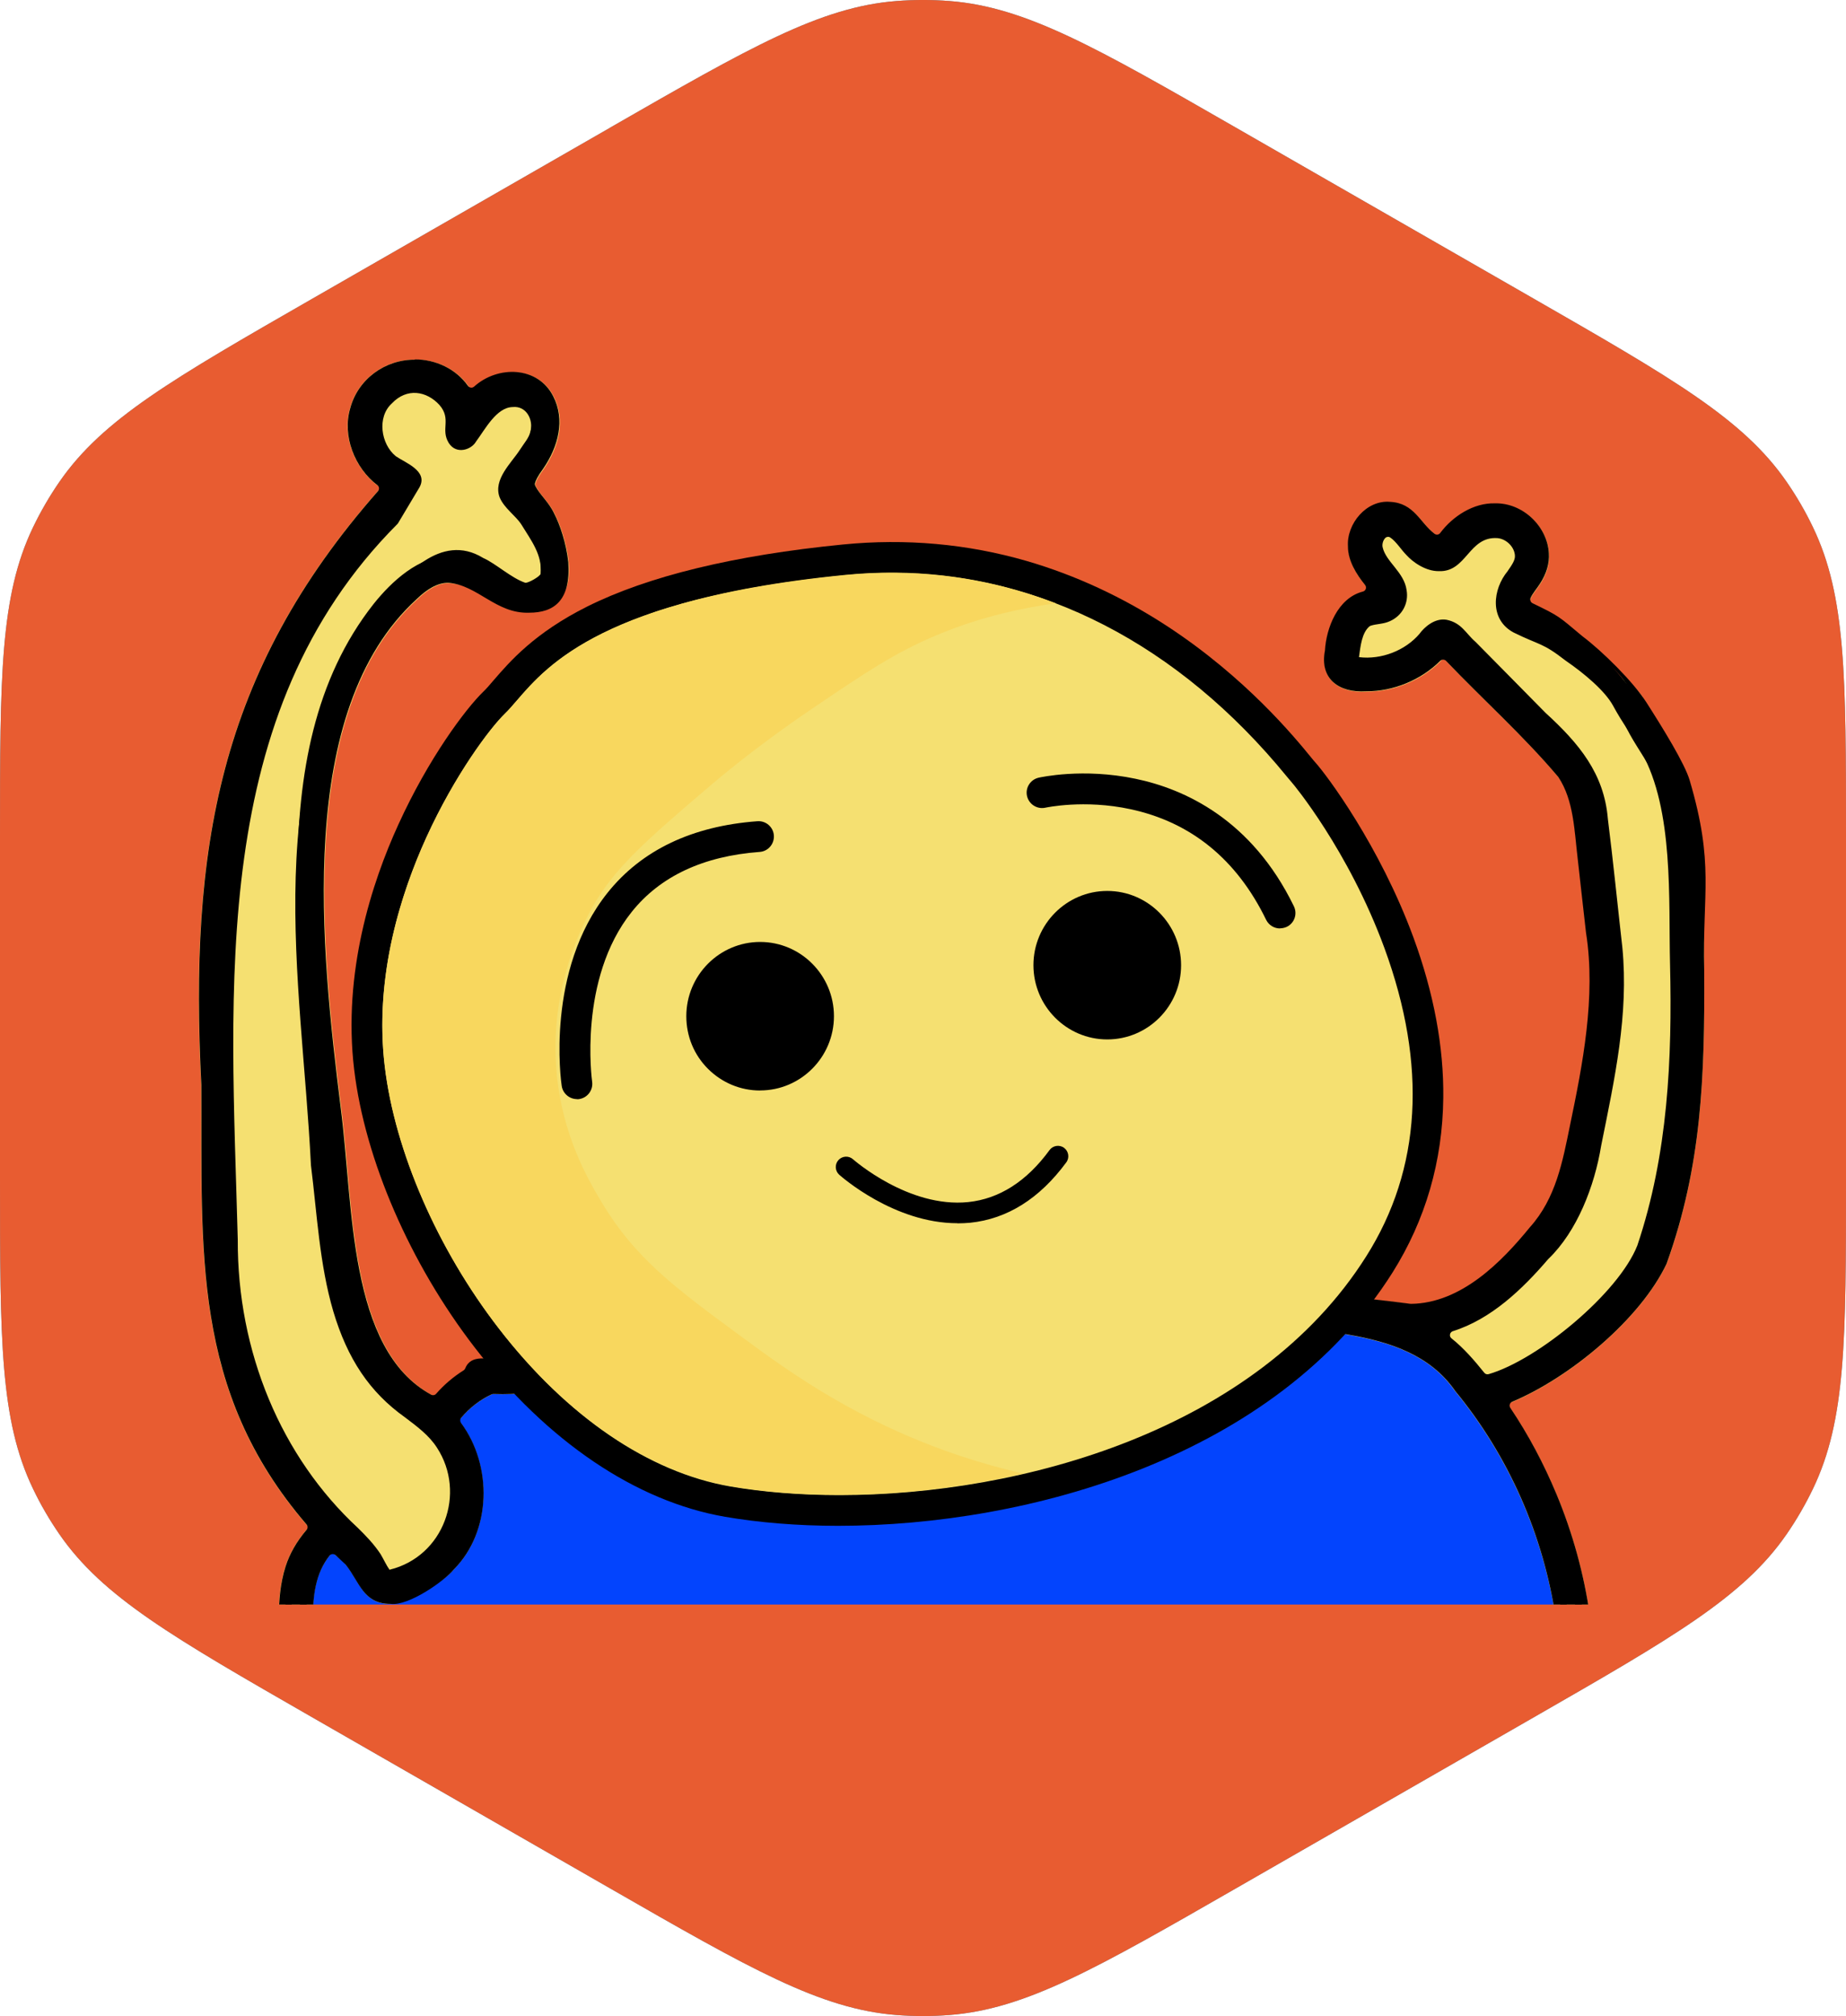
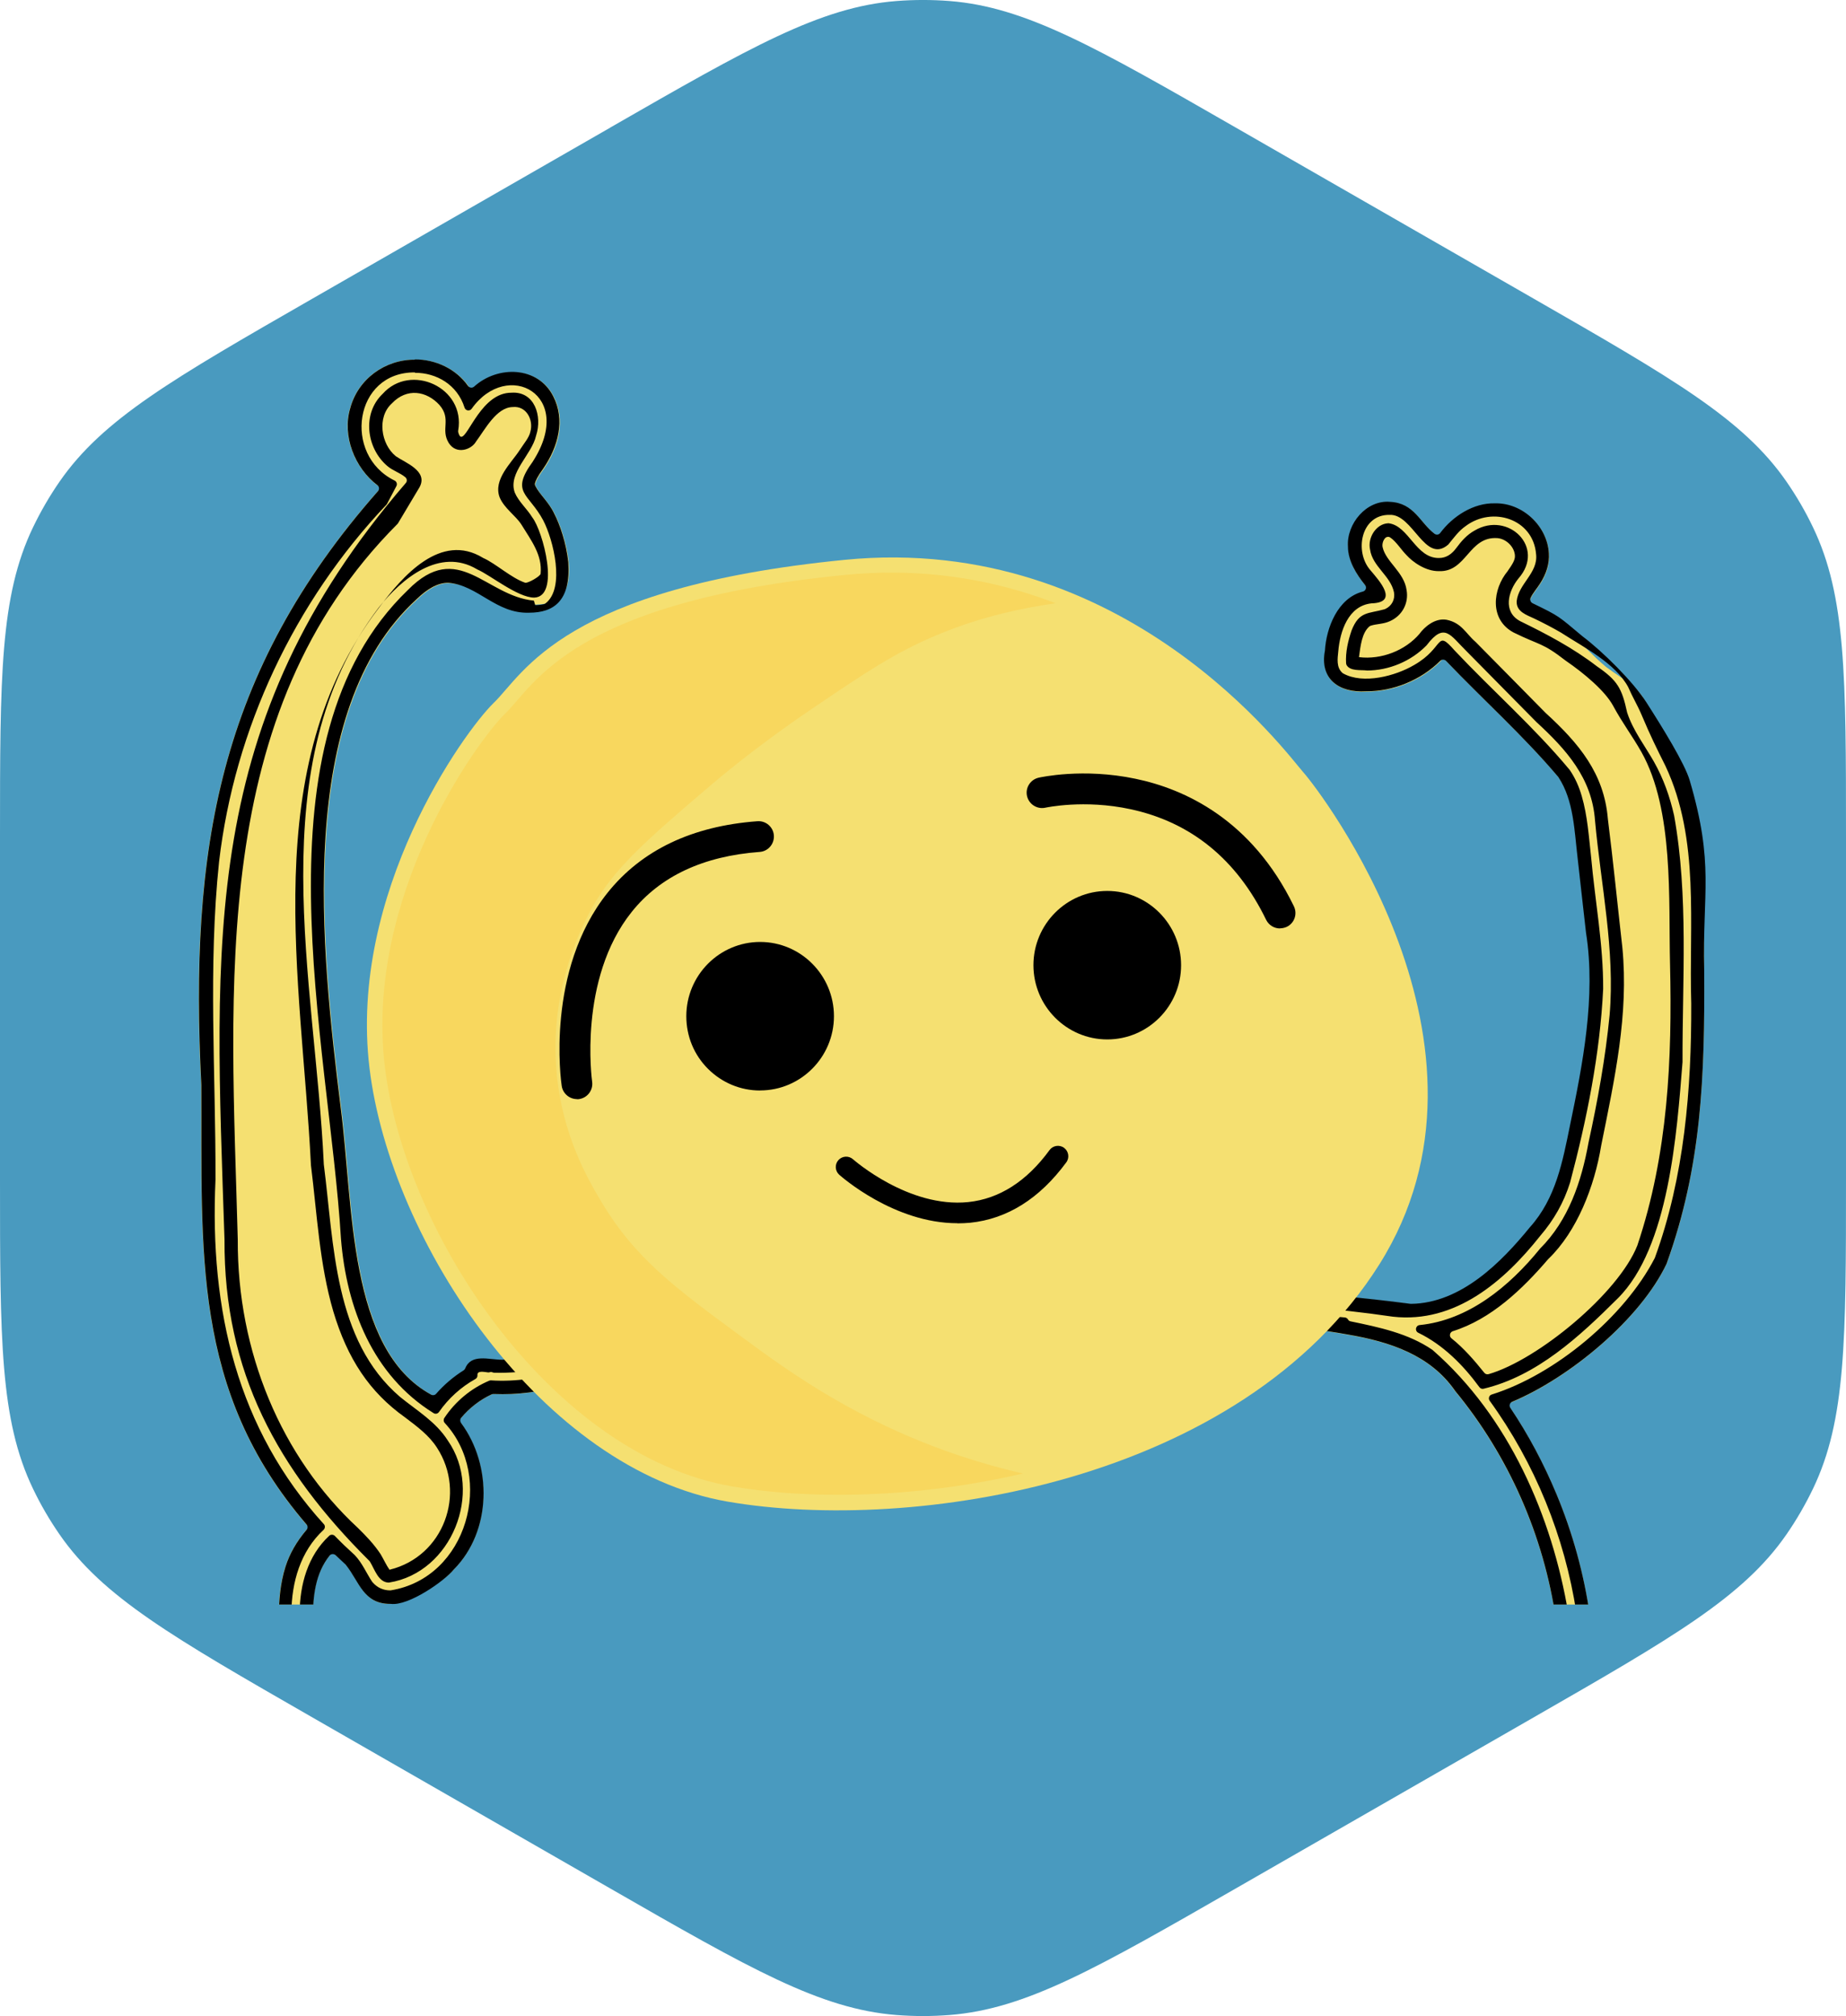
<svg xmlns="http://www.w3.org/2000/svg" id="a" data-name="Calque 1" viewBox="0 0 309.08 337.53">
  <defs>
    <style>
      .j {
        fill: none;
      }

      .k {
        fill: #0344fd;
      }

      .l, .m {
        fill: #f5e071;
      }

      .n {
        fill: #e85c31;
      }

      .o {
        fill: #499abf;
      }

      .p {
        fill: #f8d75e;
      }

      .p, .m, .q {
        fill-rule: evenodd;
      }

      .r {
        clip-path: url(#i);
      }

      .s {
        clip-path: url(#h);
      }

      .t {
        clip-path: url(#d);
      }
    </style>
    <clipPath id="d">
      <rect class="j" x="1.82" y="35.7" width="295.45" height="232.93" />
    </clipPath>
    <clipPath id="h">
      <path class="j" d="m141.5,96.25c-45.68,4.5-51.97,18.39-56.86,23.16-4.91,4.78-23.59,30.81-20.21,59.13s28.09,65.12,58.1,70.3c30.01,5.18,83.32-2.99,105.71-38.42,22.38-35.43-9.82-76.98-12.28-79.69-2.44-2.73-28.75-38.96-74.46-34.48Z" />
    </clipPath>
    <clipPath id="i">
      <path class="j" d="m141.06,94.06c-46.97,4.62-53.4,18.88-58.47,23.8-5.05,4.89-24.26,31.6-20.75,60.71,3.5,29.09,28.88,66.86,59.72,72.18,30.83,5.32,85.66-3.08,108.64-39.43,22.98-36.37-10.09-79.03-12.62-81.83-2.51-2.84-29.56-40.04-76.52-35.42Z" />
    </clipPath>
  </defs>
  <g id="b">
    <path class="o" d="m102.17,21.36C125.61,7.9,137.32,1.17,150.1.17c2.96-.23,5.93-.23,8.88,0,12.77,1,24.49,7.73,47.93,21.19l49.79,28.59c23.44,13.46,35.16,20.19,42.42,30.69,1.68,2.43,3.17,4.99,4.44,7.65,5.52,11.5,5.52,24.96,5.52,51.88v57.18c0,26.92,0,40.38-5.52,51.88-1.28,2.66-2.76,5.22-4.44,7.65-7.26,10.5-18.98,17.23-42.42,30.69l-49.79,28.59c-23.44,13.46-35.16,20.19-47.93,21.19-2.96.23-5.93.23-8.88,0-12.77-1-24.49-7.73-47.93-21.19l-49.79-28.59c-23.44-13.46-35.16-20.19-42.42-30.69-1.68-2.43-3.17-4.99-4.44-7.65-5.52-11.5-5.52-24.96-5.52-51.87v-57.18c0-26.92,0-40.38,5.52-51.88,1.28-2.66,2.76-5.22,4.44-7.65,7.26-10.5,18.98-17.23,42.42-30.69l49.79-28.59h0Z" />
-     <path class="n" d="m102.17,21.36C125.61,7.9,137.32,1.17,150.1.17c2.96-.23,5.93-.23,8.88,0,12.77,1,24.49,7.73,47.93,21.19l49.79,28.59c23.44,13.46,35.16,20.19,42.42,30.69,1.68,2.43,3.17,4.99,4.44,7.65,5.52,11.5,5.52,24.96,5.52,51.88v57.18c0,26.92,0,40.38-5.52,51.88-1.28,2.66-2.76,5.22-4.44,7.65-7.26,10.5-18.98,17.23-42.42,30.69l-49.79,28.59c-23.44,13.46-35.16,20.19-47.93,21.19-2.96.23-5.93.23-8.88,0-12.77-1-24.49-7.73-47.93-21.19l-49.79-28.59c-23.44-13.46-35.16-20.19-42.42-30.69-1.68-2.43-3.17-4.99-4.44-7.65-5.52-11.5-5.52-24.96-5.52-51.87v-57.18c0-26.92,0-40.38,5.52-51.88,1.28-2.66,2.76-5.22,4.44-7.65,7.26-10.5,18.98-17.23,42.42-30.69l49.79-28.59h0Z" />
  </g>
  <g id="c" data-name="Calque 8">
    <g class="t">
      <g>
-         <path class="k" d="m259.4,272.09c-4.04,6.74-11.59,11.18-18.85,13.66-7.89,2.71-16.25,3.44-24.55,3.31-9.67-.16-19.28-1.42-28.93-1.81-9.53-.39-19.08.01-28.58.72-18.57,1.38-37.11,4.14-55.76,3.98-8.58-.07-17.19-.85-25.5-3.04-4.15-1.1-8.21-2.55-12.07-4.42-3.5-1.7-6.89-3.76-9.63-6.54-2.61-2.65-4.55-5.96-4.95-9.69-.36-3.33.39-6.96,2.73-9.47.99-1.07,2.55-2.38,3.98-1.32,1.08.8,1.7,2.22,2.35,3.36,1.47,2.56,3.37,4.74,6.61,4.44,6.95-.65,11.53-8.69,12.76-14.83.69-3.47.49-7.11-1-10.34-.77-1.67-2.49-3.37-2.3-5.32.17-1.7,1.67-2.94,3.11-3.64.94-.45,1.94-.69,2.94-.8-.29.09-.58.17-.87.26-.85.25-.48,1.56.37,1.31l5.66-1.64c1.32,0,2.65-.09,3.91-.45.42-.12.54-.49.45-.82,5.94-1.73,11.9-3.46,17.84-5.18,4.63-1.35,9.29-2.81,14.12-3.3,4.67-.47,9.37-.17,14.06-.42,9.2-.48,18.27-2.24,27.32-3.96,9.33-1.76,18.65-3.3,28.14-3.84,4.74-.27,9.5-.33,14.25-.2,2.41.07,4.82.2,7.22.37,2.14.16,4.33.28,6.41.83,2.08.55,3.64,1.61,5.13,3.14,1.37,1.42,2.77,2.45,4.68,3.04,2,.61,4.01,1.03,5.93,1.9,1.83.83,3.57,1.9,5.13,3.16,3.27,2.63,5.56,6.1,7.48,9.8,2.14,4.14,4.12,8.38,6.16,12.59,2.02,4.15,4.37,8.31,5.65,12.78,1.23,4.28.92,8.53-1.4,12.39Z" />
        <g>
          <path class="l" d="m69.45,60.22c-5.02-.04-9.56,3.26-10.85,8.17h0c-1.43,4.79.97,10.51,5.16,13.27-27.19,30.59-32.09,60.35-30.08,100,.15,28-1.74,51.41,18.01,74.03-1.87,2.07-3.15,4.24-3.91,6.59-.92,2.88-1.1,5.8-1.16,8.53-.05,1.19.99,2.25,2.18,2.23,1.68.11,3.39-.07,3.54-2.13.06-3.92.44-7.89,3.3-11.02.74.71,1.62,1.26,2.25,2.05,2.34,2.83,2.9,6.62,7.48,6.59,3.01-.01,9.11-3.88,10.59-5.76,6.46-6.51,6.52-17.81.88-24.95,1.48-1.91,3.42-3.44,5.61-4.42,4.15.17,7.57-.29,12.71-1.53,4.67-1.15,9.22-2.57,13.95-3.48,20.43-3.15,37.88-4.22,59.73-5.92,19.88-.76,38.44-2.35,56.85.99,7.01,1.21,13.75,3.41,17.89,9.39,8.99,10.89,14.89,24.31,16.94,38.34.29,1.84,1.97,1.97,3.53,1.87,1.29.02,2.38-1.21,2.16-2.5-1-7.02-2.9-13.9-5.62-20.42-2.25-5.38-4.96-10.4-8.19-15.1,9.74-3.82,22.14-13.88,26.67-23.5,5.82-16.21,6.38-31.08,6.27-49.07-.31-13.14,1.27-26.7-6.78-38.98-.96-1.51-1.85-2.93-2.48-4.45-1.12-3.93-3.84-4.88-7.18-7.39-4.26-3.57-7.62-8.33-12.79-10.85.05-.85,1.14-2.05,1.72-2.94,1.13-1.72,1.64-3.44,1.53-5.16-.25-4.55-4.42-8.48-9.02-8.36-3.8-.12-7.51,2.45-9.53,5.49-2.84-1.68-3.66-5.53-8.01-5.74-3.96-.36-7.32,3.68-7.06,7.5.01,2.74,1.85,5.28,3.64,7.33-5.06.43-7.25,6.03-7.49,10.07-.92,4.72,2.33,7.11,6.92,6.81,4.77.02,9.66-2.08,12.88-5.61,6.35,6.7,13.3,12.88,19.3,19.97,2.6,3.9,2.67,8.93,3.24,13.6.47,4.15.92,8.3,1.4,12.45,1.7,10.71-.6,22.24-2.66,32.16-1.25,6.13-2.37,12.3-6.74,17.16-4.72,5.8-11.52,12.76-19.96,12.82-31.8-4.18-60.59-2.65-94.09.5-15.71,1.69-28.7,1.94-44.4,6.4-4.23,1.15-9.03,2.48-13.71,2.46-2.17,0-5.26-1.12-6.16,1.64-1.95,1.19-3.7,2.7-5.15,4.45-14.4-7.33-13.48-31.64-15.61-48.17-3.28-26.47-7.78-66.55,12.7-85.27,1.9-1.85,3.63-2.74,5.28-2.74,4.96.36,7.82,3.8,13.38,3.63,4.15,0,7.17-.59,6.72-7.07-.33-3.15-1.41-6.31-2.33-8.08-.97-2.08-2.6-3.32-3.27-4.88-.01-.22.1-.91,1.4-2.68,2.57-3.73,3.7-8.22,1.7-12.11-2.68-5.36-10-5.22-13.82-1.08-1.95-3.28-5.59-5.17-9.42-5.16h0Z" />
          <g>
            <g>
-               <path d="m262.7,271.94c-.54,0-1-.39-1.08-.93-1.73-11.87-6.16-23.3-12.88-33.17-6.58-9.79-10.89-13.49-22.81-15.48-.44-.09-.8-.33-1.04-.65-26.7-2.79-59.59-.54-86.16,2.1-12.41,1.29-26.53,1.99-38.88,5.67-4.95,1.4-11.47,2.95-15.8,2.83-3.6-.36-6.49,2.86-8.57,5.5,5.78,6.67,5.99,17.82-.29,24.17-.97,1.31-9.77,8.82-13.68,3.63-1-1.45-1.69-3.21-2.88-4.44-1.02-.92-2.03-1.89-3.01-2.88-3.65,3.52-4.31,7.98-4.35,12.57-.04,1.31-1.57,1.07-2.45,1.07-.6.01-1.12-.51-1.09-1.12-.01-5.48,1.12-10.98,5.45-15.11-18.15-18.37-19.07-46.52-18.38-74.05-2.02-41.3,3.03-68.24,30.44-100.38-9.42-4.95-6.91-20.08,4.24-19.96,3.97-.02,7.7,2.25,9.12,5.94,8.3-9.79,18.98.61,11.52,10.62-1.14,1.57-1.65,2.65-1.61,3.41.38,1.73,2.44,3.17,3.41,5.32.87,1.67,1.89,4.68,2.21,7.68,1.09,10.4-6.38,9.29-12.35,5.01-4.46-3.15-8.41-4.17-12.71.27-20.78,18.92-16.37,59.38-13.03,86.17,2.21,17.76,1.24,41.63,16.9,49.57,1.58-2.13,3.6-3.93,5.92-5.27.22-1.58,1.61-1.59,2.89-1.36,10.11.76,21.73-4.69,30.81-5.6,41.66-4.8,83.27-9.03,123.7-3.64,8.77-.02,15.99-7.23,20.81-13.2,4.5-4.98,5.71-11.35,6.99-17.65,1.47-7.08,3.03-14.96,3.3-23,.23-6.38-1.53-15.54-2.01-21.95-.55-4.73-.69-10.07-3.42-14.09-6.31-7.49-13.6-13.92-20.28-20.99-2.93,3.9-7.97,6.18-12.79,6.16-3.86.18-6.65-1.32-5.83-5.6.26-3.65,1.99-8.73,6.56-9.13.4-.07,1.16-.07,1.4-.29-.97-2.92-3.91-3.85-4.11-8.16-.21-3.08,2.38-6.45,5.58-6.37,4.46-.1,5.13,4.95,8.48,5.77.42.12.96-.65,1.24-1,.74-.93,1.51-1.89,2.62-2.67,5.22-3.91,12.99-1.19,13.52,5.51.33,3.69-2.78,5.23-3.25,8.03-.21.71,1.2,1.37,2.34,1.86,1.58.76,3.15,1.58,4.67,2.46,4.26,2.77,7.56,5.72,10.94,10.21,1.02,1.35,1.5,2.63,2.11,4.13.66,1.61,1.58,3.06,2.56,4.62,8.85,13.85,6.04,29.08,6.62,43.99-.12,16.6-1.05,28.22-6.19,43.04-5.01,9.86-16.24,19.34-27.4,23.36,7.57,10.62,12.62,23.27,14.47,36.26.13,1.42-1.5,1.21-2.46,1.2ZM69.36,64.72c-6.27.13-8.71,8.35-3.79,12.5,1,.99,4.53,1.76,3.75,3.77l-3.66,6.13c-29.57,29.7-28.44,70.98-27.23,110.96-.87,21.64,4.73,44.43,20.73,58.51,1.47,1.47,3.31,3.31,4.3,5.39.59,1.16,1.03,1.92,1.69,1.92,13.7-3.35,14.9-20.7,3.3-27.47-12.95-8.55-13.74-27.12-15.31-41.44-1.64-30.08-10.44-68.69,9.41-93.87,2.95-3.7,7.6-8.1,12.89-8.1,3.01.02,5.18,1.37,7.89,3.08,1.95,1.23,4.61,2.9,6.13,2.9.38,0,1.09,0,1.09-2.13.23-3.98-.89-8.14-3.53-11.21-.7-.86-1.43-1.74-1.86-2.83-1.34-3.81,2.7-6.85,3.55-10.09.87-2.65.09-6.09-3.04-5.85-4.62.02-5.72,7.03-8.41,7.38-.85.06-1.72-1.04-1.64-2.19.36-1.83-.07-3.59-1.21-4.98-1.24-1.51-3.12-2.39-5.06-2.39Zm169.64,158c3.97,2,6.73,5.23,9.41,8.66,8.46-2.16,15.21-8.32,21.65-14.73,5.06-5.13,6.41-10.93,7.76-17.51,2.9-12.89,3.16-24.89,2.9-37.66-.26-11.02.83-23.55-4.74-33.43-1.59-2.78-3.54-5.27-4.58-8.43-.88-3.68-1.18-4.79-4.42-7.02-3.99-3.1-8.46-5.47-13-7.68-3.57-1.92-2.71-6.23-.64-8.71,3.92-4.3-1.36-9.18-5.89-6.46-1.12.61-1.89,1.48-2.78,2.67-2.27,3.36-6.37,2.08-8.37-.28-1.07-1.1-2.48-3.42-3.85-3.46-1.37.12-2.28,1.67-2,3.11.53,2.79,3.49,4.19,4.01,7.19.53,2.5-1.78,4.41-4.08,4.47-3.36.1-3.8,4.64-3.93,7.41,4.08.99,8.74-.62,11.65-3.6,1.79-2.38,4.03-3.68,6.37-.92,4.22,4.31,9.37,9.47,13.55,13.74,5.47,5.05,9.53,9.72,10.13,17.17.91,7.21,1.61,14.29,2.43,21.51,1.05,11.08-1.27,21.58-3.53,32.77-1.03,6.41-3.88,13.99-8.39,18.27-5.09,6.03-11.58,11.91-19.66,12.92Z" />
              <path d="m69.48,62.41c3.57,0,7.08,1.96,8.3,5.83.17.54.88.65,1.2.18,5.97-8.38,17.41-2.35,10.26,8.8-.01.01-.01.02-.02.04-3.85,5.28-.7,5.28,1.73,9.85,1.67,3.19,3.75,11.35.37,13.92-.07.06-.16.1-.26.12-.49.11-.97.16-1.45.16-.02,0-.2-.74-.22-.75-8.09-.77-12.67-10.33-21.09-1.79-26.35,25.37-13.2,75.67-11.21,108.64.94,11.59,5.32,22.84,15.5,29.17.31.2.71.11.92-.2,1.59-2.28,3.68-4.17,6.09-5.51.23-.13.37-.39.34-.65-.06-.8,1.08-.54,1.79-.45.1.01.2,0,.28-.04.15-.05.31-.04.44.02.09.04.23.07.32.07,10.28.29,19.84-4.51,29.95-5.69,39.81-4.23,80.77-9.5,120.52-3.69,10.4,1.15,18.58-5.89,24.64-13.53,2.29-2.67,3.96-5.59,5.01-8.96,2.79-10.55,5-21.45,5.53-32.38.04-7.4-1.36-14.74-2.02-22.11-.38-3.39-.6-6.89-1.57-10.2-.45-1.56-1.1-3.03-2.01-4.36-.01-.02-.02-.04-.05-.06-5.91-7.1-12.92-13.25-19.25-19.97-3.17-3.59-1.61-.49-6.72,2.45-3.14,1.86-8.57,3.3-11.92,1.42-.04-.02-.09-.05-.12-.09-1.03-.91-.82-2.37-.69-3.59.28-3.36,1.68-7.67,5.59-8.05h.05c4.5-.18,1.27-3.73-.23-5.51-2.78-3.12-1.63-9.39,3.19-9.3,3.9-.2,5.92,8.3,9.79,4.99.04-.02.06-.06.09-.1.91-1.1,1.64-2.17,2.84-3.01,4.47-3.37,11.31-1.24,11.8,4.69.37,3.15-2.95,4.96-3.25,7.89v.07c-.04,1.7,1.68,2.23,2.97,2.84,1.56.75,3.08,1.54,4.57,2.41.01,0,.02.01.02.02,3.8,2.46,8.95,5,11.14,9.08.01.01.02.04.02.06.65,1.5,1.56,3.03,2.19,4.53,1.51,3.59,2.55,5.66,3.99,8.54,5.82,12.36,3.92,26.53,4.33,39.79.05,14.33-1.15,29.01-6.08,42.55-.01.02-.02.06-.04.09-5.04,9.78-16.65,19.5-27.29,22.83-.44.13-.61.67-.34,1.04,7.57,10.45,12.57,22.76,14.52,35.5.06.42-.26.78-.67.78h0c-.33,0-.61-.25-.67-.58-2.73-16.41-10.02-33.07-22.7-44.16-.02-.02-.05-.04-.07-.06-4.04-2.77-8.96-3.79-13.69-4.77-.21-.04-.34-.15-.42-.28-.11-.2-.29-.34-.53-.37-28.82-2.83-57.84-.66-86.59,2.08-14.82,1.32-29.68,2.57-43.94,6.99-.01,0-.02.01-.04.01-4.06.99-8.21,1.73-12.39,1.45-.11-.01-.21.01-.31.05-3.06,1.29-5.69,3.48-7.52,6.24-.17.26-.15.61.07.85,8.38,9.04,3.81,25.92-9.03,28.01-.04.01-.09.01-.13.01-1.1-.01-2.12-.42-2.94-1.37-.02-.02-.04-.05-.06-.07-.98-1.48-1.67-3.17-2.92-4.47-.01-.01-.02-.02-.04-.04-1.14-1.03-2.24-2.08-3.28-3.16-.26-.26-.67-.28-.94-.04-3.59,3.32-4.94,8.17-4.96,12.99,0,.38-.31.67-.69.67h0c-.38,0-.69-.31-.69-.69.02-5.17,1.52-10.38,5.38-13.95.27-.26.31-.69.05-.96-14.46-15.91-19.15-35.75-18.14-57.66.05-17.74-1.26-35.56.6-53.25,2.6-22.25,12.61-43.5,28.01-59.75.04-.05.07-.1.11-.15l1.57-2.98c.18-.34.04-.76-.31-.93-8.71-4.26-6.8-18.2,3.41-18.1m-4.33,202.6c10.49-1.67,15.86-15.13,9.83-23.79-2-3.14-5.17-5-7.99-7.29-11.1-9.5-11.04-25.55-12.77-38.96v-.05c-1.4-30.59-10.83-66.74,9.19-93.13,3.9-4.93,10.26-10.11,16.45-6.43.02.01.05.02.07.04,2.13.91,6.76,4.71,9.52,4.71,4.4-.13,1.47-11.14-.32-13.43-.87-1.43-2.28-2.62-2.94-4.17-.01-.02-.01-.05-.02-.07-1.09-3.25,2.88-6.27,3.59-9.42,0-.02.01-.05.02-.07,1.04-3.2-.23-7.43-4.17-7.14-4.93,0-7.18,7.38-8.36,7.38-.21,0-.37-.22-.51-.74-.02-.1-.04-.21-.01-.32,1.25-7.22-7.99-11.36-12.65-6.13-3.47,3.3-2.73,9.09.77,12.07.88.77,2.13,1.14,3.03,1.89.29.25.33.69.07.97-34.63,40.16-32.01,76.55-30.35,126.66-.12,22.19,8.9,38.53,24.24,53.78.04.04.07.07.1.12.81,1.3,1.41,3.53,3.21,3.53M228.83,112.26c3.71,0,7.4-1.54,10-4.19.02-.02.04-.05.06-.07,2.98-3.91,3.95-1.62,6.63,1,3.79,3.86,7.94,8.03,11.7,11.86,5.02,4.62,9.34,9.4,9.84,16.54.99,10.82,3.37,21.68,2.44,32.56-.7,7.18-1.99,14.29-3.53,21.33-1.18,6.52-3.33,12.97-8.12,17.76-.01.01-.02.02-.04.05-5.12,6.29-11.95,11.92-20.11,12.74-.69.07-.86.99-.23,1.29,4.14,2.01,7.5,5.38,10.23,9.11.16.22.44.33.7.26,8.97-2.14,16.08-8.77,22.45-15.11,8.61-8.53,9.91-27.77,10.86-39.59v-.05c-.04-13.7,1.02-27.68-1.41-41.22-.71-3.15-1.79-6.2-3.38-9.01-1.54-2.71-3.49-5.21-4.47-8.19-.01-.02-.01-.05-.02-.07-.88-4.02-1.58-5.32-5.06-7.71-3.96-3.05-8.38-5.38-12.85-7.56-2.93-1.57-2.02-5-.28-7.14,4.6-5.23-1.75-11.32-7.32-8.04-1.34.74-2.23,1.78-3.12,2.98-.72.97-1.65,1.63-2.84,1.63-3.9.09-5.07-5.39-8.44-5.81-.04,0-.09-.01-.12,0-2,.1-3.44,2.43-3.01,4.37.4,2.88,3.44,4.4,4.01,7.19.21,1.18-.37,2.28-1.45,2.78-.04.01-.07.04-.12.05-2.74.78-4.25.29-5.53,3.55-.59,1.73-1.04,3.66-.92,5.5.01.1.04.18.07.27.59,1.08,2.37.81,3.41.93M69.48,60.22c-5.02-.04-9.56,3.26-10.85,8.17h0c-1.36,4.56.75,9.96,4.56,12.84.32.25.36.7.1.99-26.75,30.39-31.58,60.03-29.58,99.43.15,27.81-1.72,51.09,17.62,73.58.22.26.22.64,0,.89-1.65,1.94-2.82,3.96-3.52,6.15-.92,2.88-1.1,5.8-1.16,8.53-.05,1.19.99,2.25,2.18,2.23,1.68.11,3.38-.07,3.54-2.11v-.05c.06-3.68.4-7.39,2.81-10.43.25-.32.72-.34,1.02-.06.55.53,1.1,1.04,1.65,1.54.02.02.05.05.07.09,2.27,2.83,2.89,6.52,7.45,6.51h.07c2.98.38,9.02-3.86,10.53-5.75.01-.01.02-.02.04-.04,6.31-6.38,6.48-17.36,1.18-24.51-.18-.26-.18-.6.02-.85,1.4-1.67,3.16-3.03,5.11-3.93.1-.05.21-.06.32-.06,4.08.16,7.48-.32,12.54-1.54,4.67-1.15,9.22-2.57,13.95-3.48,20.43-3.15,37.88-4.22,59.73-5.92,19.88-.76,38.44-2.35,56.85.99,7,1.21,13.72,3.41,17.88,9.36.01.01.01.02.02.04,8.99,10.89,14.88,24.3,16.91,38.33.29,1.84,1.97,1.97,3.53,1.87,1.29.02,2.38-1.21,2.16-2.5-1-7.02-2.9-13.9-5.62-20.42-2.14-5.12-4.69-9.91-7.71-14.41-.25-.36-.1-.85.31-1.02,9.61-4.03,21.46-13.8,25.87-23.15.01-.02.02-.05.02-.07,5.81-16.2,6.37-31.05,6.26-49.03-.31-13.14,1.72-17.68-2.43-31.78-.82-2.81-4.53-8.81-7.27-13.09-2.21-3.44-7.33-8.52-10.69-11.04-4.12-3.44-3.73-3.28-8.35-5.53-.33-.16-.48-.56-.32-.91.34-.75,1.09-1.61,1.52-2.29,1.13-1.72,1.64-3.44,1.53-5.16-.25-4.55-4.42-8.48-9.02-8.36-3.58-.11-7.08,2.16-9.17,4.96-.22.31-.65.36-.96.13-2.4-1.81-3.39-5.15-7.43-5.34-3.96-.36-7.32,3.68-7.06,7.5.01,2.35,1.36,4.56,2.87,6.43.32.39.12.97-.37,1.09-4.24,1.09-6.13,6.13-6.35,9.85,0,.02,0,.05-.01.07-.89,4.69,2.34,7.07,6.92,6.78,4.53.02,9.18-1.89,12.39-5.1.27-.27.71-.27.98.01,6.2,6.49,12.94,12.52,18.77,19.41.02.02.04.05.05.07,2.57,3.9,2.65,8.91,3.21,13.57.47,4.15.92,8.3,1.4,12.45,1.7,10.71-.6,22.24-2.66,32.16-1.25,6.13-2.37,12.3-6.74,17.16-4.71,5.78-11.49,12.72-19.91,12.82-.04,0-.07,0-.1-.01-31.79-4.18-60.56-2.63-94.04.5-15.71,1.69-28.7,1.94-44.4,6.4-4.23,1.15-9.03,2.48-13.71,2.46-2.12,0-5.1-1.05-6.09,1.45-.05.13-.15.25-.27.33-1.72,1.08-3.27,2.4-4.6,3.92-.21.25-.56.31-.85.15-13.9-7.62-13-31.57-15.12-47.91-3.28-26.47-7.78-66.55,12.7-85.27,1.89-1.83,3.6-2.73,5.24-2.74h.07c4.94.39,7.97,5.2,13.52,5.01,4.15,0,7-1.99,6.56-8.46-.33-3.15-1.41-6.31-2.33-8.08-.93-2-2.46-3.22-3.19-4.69-.07-.15-.1-.32-.05-.47.1-.38.4-1.09,1.36-2.4,2.57-3.73,3.7-8.22,1.7-12.11-2.56-5.1-9.31-5.22-13.26-1.64-.31.27-.77.21-1.02-.12-1.99-2.82-5.37-4.44-8.92-4.44h0Zm-4.26,202.59c-.55-.78-.97-1.73-1.48-2.59-1.13-1.73-2.55-3.17-3.8-4.4-12.88-11.92-20.22-29.53-20.13-48.29-1.13-42.38-4.93-88.08,26.74-119.81.04-.04.07-.09.1-.13.39-.66,3.41-5.69,3.6-6.03.01-.01.01-.02.02-.04,1.41-2.68-2.4-4.04-3.97-5.12-.01-.01-.04-.02-.05-.04-2.49-2.03-3.14-6.54-.66-8.8,2.55-2.71,5.86-2.08,7.98.23,2.08,2.4.15,4.06,1.56,6.36,1.25,2,3.73,1.16,4.53-.15.01-.01.01-.02.02-.04,1.54-2.06,3.43-5.75,6.14-5.81,2.33-.26,3.54,2.18,2.98,4.13-.2.99-1.08,1.97-1.81,3.11-1.36,2.11-4.46,4.89-3.33,7.88.75,1.81,2.66,3.04,3.62,4.52,1.67,2.72,3.54,5.1,3.24,8.26-.04.44-2.17,1.64-2.59,1.51-2.3-.77-4.98-3.25-7-4.13-.02-.01-.05-.02-.07-.04-7.06-4.3-13.43,3-17.43,8.39-20.43,26.75-12.9,62.2-11.37,93.23v.05c1.02,8.09,1.42,16.58,3.75,24.5,2.37,7.94,6.08,13.52,12,17.73,2.08,1.57,4.06,3.05,5.36,5.09,4.94,7.59,1.16,18.19-7.93,20.42h0ZM227.54,109.99c.25-1.84.48-4.04,1.74-5.11.06-.05.13-.09.21-.12.97-.33,2.13-.25,3.26-.78,2.03-.92,3.14-2.99,2.76-5.18-.4-3-3.46-4.73-4.01-7.17-.12-.47.05-1.18.45-1.57.22-.21.56-.25.82-.07.98.64,1.87,2.1,2.71,2.93,1.03,1.16,3.22,2.74,5.45,2.7,4.62.18,4.98-5.85,9.77-5.53,1.53.12,2.92,1.53,2.95,3,.02.7-.47,1.45-1.2,2.49-.01.01-.01.02-.02.04-2.5,3.01-3.1,8.08.99,10.27,4.51,2.22,4.75,1.63,8.73,4.72,3.12,2.14,6.57,5.05,7.92,7.52,1.64,3.03,3.14,4.93,4.75,7.76,5.47,9.72,4.53,24.77,4.8,35.64.37,15.66-.34,31.71-5.47,46.97-3.15,8.03-16.7,19.19-24.91,21.56-.27.07-.55-.01-.72-.23-1.62-2.02-3.41-4.11-5.5-5.77-.43-.34-.29-1.02.22-1.19,6.43-2.01,11.67-7.05,15.96-12.05l.04-.04c4.79-4.6,7.74-12.16,8.85-18.99,2.28-11.3,4.62-21.92,3.55-33.11-.82-7.24-1.52-14.33-2.43-21.56-.62-7.6-4.8-12.62-10.44-17.78-3.75-3.82-7.9-8-11.68-11.84-.01-.01-.02-.02-.04-.04-1.65-1.42-2.3-3.17-4.85-3.7-2-.34-3.74,1.29-4.47,2.27-.01.01-.01.02-.02.04-2.43,2.87-6.45,4.4-10.16,3.95h0Z" />
            </g>
            <g>
-               <path d="m50.2,271.97c-.61,0-1.12-.51-1.09-1.13,0-.6.49-1.09,1.09-1.09,1.12,1.07,214.29-2.06,214.06,1.09.31,3.26-212.96.01-214.06,1.13Z" />
              <path d="m263.18,270.84v.04H50.2v-.04h212.98m0-2.18H50.21c-1.21,0-2.21,1-2.18,2.22,0,1.2.98,2.18,2.18,2.18h212.97c2.78-.04,2.97-4.31,0-4.4h0Z" />
            </g>
          </g>
        </g>
        <g id="e" data-name="Calque 1 - copie 2">
          <g>
            <g id="f" data-name="Layer 3">
              <g>
                <path class="m" d="m141.39,93.73c-47.15,4.66-53.64,19.01-58.7,23.92-5.06,4.91-24.35,31.82-20.83,61.12,3.52,29.3,29.01,67.3,59.97,72.63,30.97,5.34,86.03-3.1,109.1-39.69,23.09-36.62-10.15-79.56-12.67-82.36-2.54-2.82-29.72-40.28-76.87-35.62Z" />
-                 <path d="m140.3,255.45c-6.83,0-13.23-.54-18.9-1.51-14.9-2.57-29.77-12.62-41.89-28.31-10.83-14.03-18.39-31.43-20.21-46.55-1.95-16.24,2.94-31.3,7.41-41.06,5.05-11.09,11.25-19.34,14.18-22.19.54-.51,1.13-1.2,1.81-2,2.7-3.12,6.79-7.86,15.59-12.27,10.21-5.1,24.61-8.6,42.84-10.4,10.5-1.04,20.86-.11,30.77,2.76,8.15,2.37,16.08,6.04,23.57,10.94,13.17,8.63,21.35,18.64,24.03,21.92.31.37.56.7.69.82,1.91,2.11,10.81,13.97,16.46,29.34,3.41,9.29,5.1,18.33,5,26.85-.11,10.62-2.98,20.48-8.5,29.26-19.47,30.86-60.88,42.4-92.85,42.4Zm9.02-159.54c-2.55,0-5.11.12-7.68.38-40.43,3.99-49.92,14.97-55.03,20.89-.76.88-1.43,1.67-2.12,2.33-2.55,2.49-8.37,10.28-13.09,20.64-4.18,9.17-8.79,23.27-6.99,38.31,1.7,14.24,8.87,30.71,19.17,44.03,11.31,14.66,25.06,24.02,38.69,26.37,5.48.94,11.67,1.45,18.27,1.45,30.51,0,69.86-10.89,88.22-39.99,9.22-14.59,10.23-31.96,3.04-51.59-6.03-16.43-15.35-27.57-15.45-27.66-.2-.23-.45-.54-.86-1.02-18.12-22.2-41.37-34.14-66.16-34.14Z" />
              </g>
            </g>
            <g id="g" data-name="Layer 2">
              <path d="m96.6,184.01c-1.25,0-2.35-.92-2.55-2.19-.12-.77-2.73-19.34,7.68-32.36,5.7-7.13,14.14-11.16,25.08-11.97,1.42-.11,2.66.96,2.76,2.38s-.96,2.66-2.38,2.76c-9.44.7-16.65,4.07-21.42,10.04-9.01,11.25-6.65,28.25-6.63,28.41.21,1.4-.76,2.72-2.18,2.93-.1.02-.25.02-.37.02Z" />
              <path d="m214.31,155.44c-.96,0-1.87-.54-2.32-1.45-4.91-10.1-12.56-16.34-22.73-18.52-7.74-1.67-14.15-.26-14.22-.25-1.38.31-2.76-.56-3.08-1.94-.32-1.38.55-2.76,1.94-3.08.31-.06,7.41-1.67,16.22.18,8.19,1.7,19.45,6.8,26.52,21.35.62,1.29.09,2.82-1.19,3.44-.39.17-.77.25-1.15.25Z" />
              <path d="m160.3,204.79c-10.6,0-19.4-7.78-19.79-8.12-.71-.64-.77-1.74-.13-2.45s1.74-.77,2.45-.13h0c.09.07,9.29,8.19,19.29,7.16,5.18-.54,9.78-3.46,13.61-8.71.56-.77,1.67-.94,2.43-.37.77.56.94,1.67.37,2.43-4.47,6.07-9.88,9.47-16.09,10.11-.7.06-1.41.1-2.13.1Z" />
              <g>
                <path class="q" d="m116.65,170.15c0-5.92,4.75-10.69,10.62-10.69s10.62,4.8,10.62,10.69-4.75,10.69-10.62,10.69c-5.87.01-10.62-4.79-10.62-10.69Z" />
                <path d="m127.25,182.57c-3.26,0-6.35-1.29-8.68-3.6-2.37-2.35-3.66-5.49-3.66-8.84,0-6.85,5.55-12.43,12.36-12.43s12.36,5.58,12.36,12.43-5.55,12.43-12.36,12.43c-.01.01-.02.01-.02.01Zm.02-21.38c-4.91,0-8.88,4.01-8.88,8.95,0,2.41.93,4.68,2.63,6.37,1.67,1.67,3.87,2.57,6.23,2.57h.02c4.91,0,8.91-4.01,8.91-8.95s-3.99-8.95-8.91-8.95Z" />
              </g>
              <g>
                <path class="q" d="m174.76,161.59c0-5.92,4.75-10.69,10.62-10.69s10.62,4.8,10.62,10.69-4.75,10.69-10.62,10.69-10.62-4.79-10.62-10.69Z" />
                <path d="m185.39,174.02c-6.81,0-12.36-5.58-12.36-12.43s5.55-12.43,12.36-12.43,12.36,5.58,12.36,12.43c.01,6.84-5.53,12.43-12.36,12.43Zm0-21.38c-4.91,0-8.88,4.01-8.88,8.95s3.99,8.95,8.88,8.95,8.88-4.01,8.88-8.95c.01-4.94-3.97-8.95-8.88-8.95Z" />
              </g>
            </g>
            <g class="s">
              <g class="r">
                <path class="p" d="m184.63,99.18c-.02,1.87-12.35.67-27.81,7.16-7.02,2.94-12.07,6.36-20.92,12.36-9.24,6.25-15.54,11.6-17.08,12.92-10.69,9.13-16.03,13.72-19.83,20.61-2.07,3.8-7.03,14.04-5.78,27.46.96,10.4,5.18,17.65,7.44,21.45,5.69,9.56,12.34,14.44,23.69,22.79,8.03,5.92,19.34,14.08,36.33,19.78,7.16,2.39,13.3,3.66,17.63,4.39-3.63,1.2-9.03,2.76-15.7,3.85-9.15,1.5-27.24,4.19-47.35-3.57-3.19-1.24-17.28-6.91-30.28-20.89-6.31-6.78-17.05-20.51-21.2-40.93-4.19-20.58.6-36.79,1.92-40.94,2.21-6.94,7.38-22.5,22.32-34.62,12.24-9.94,24.64-12.38,38.55-15.1,17.33-3.38,30.56-1.95,40.75-.82,1.02.1,17.35,1.92,17.32,4.11Z" />
              </g>
            </g>
          </g>
        </g>
      </g>
    </g>
  </g>
</svg>